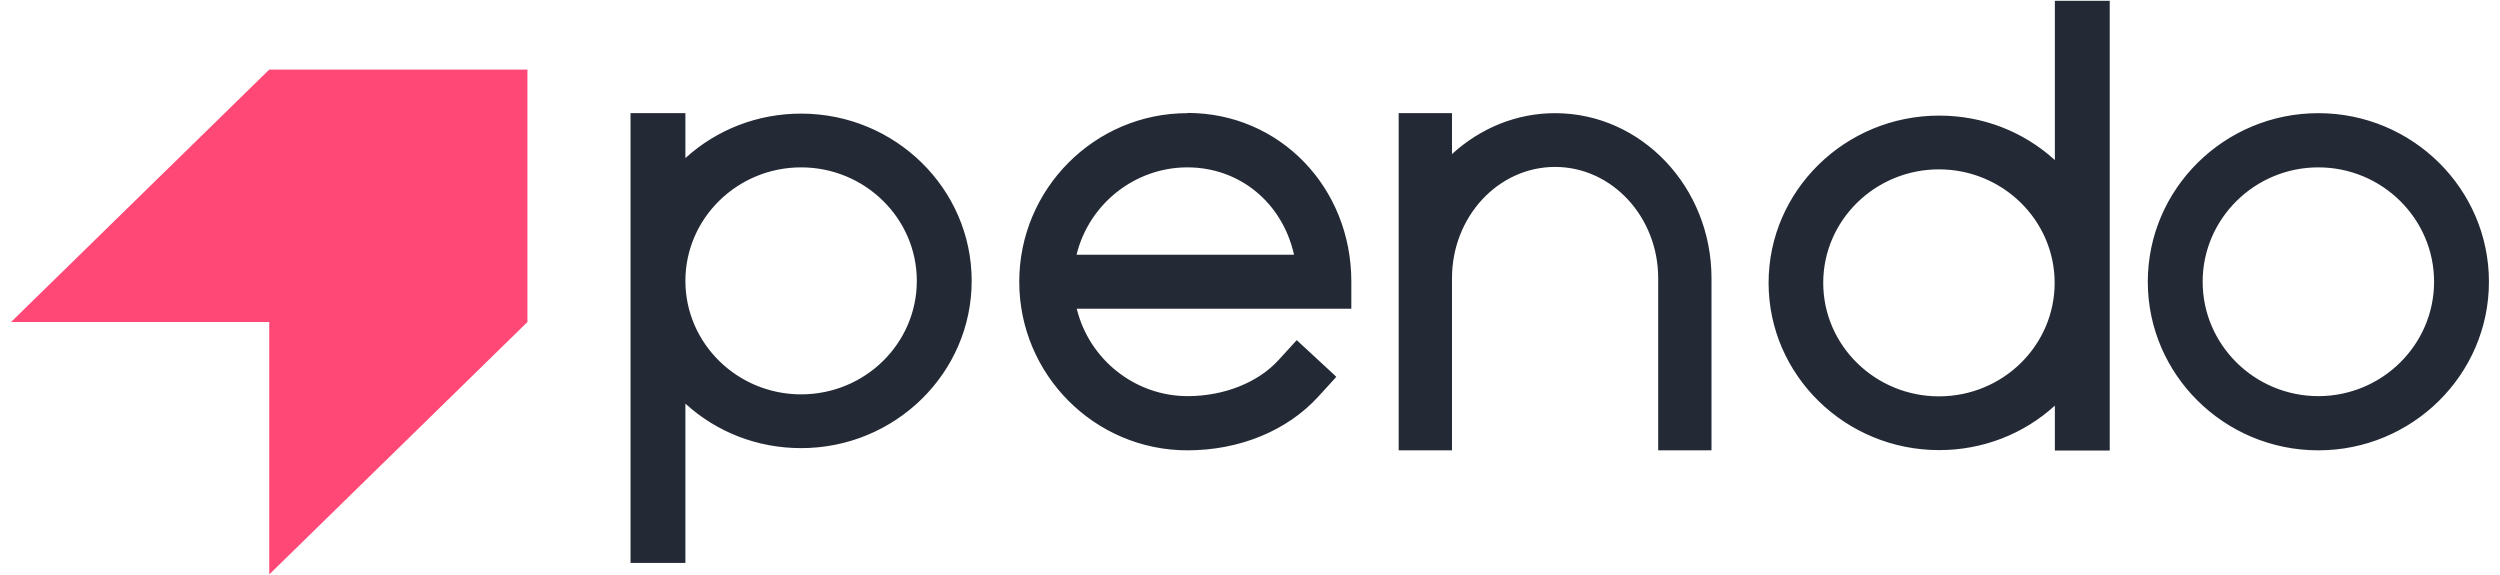
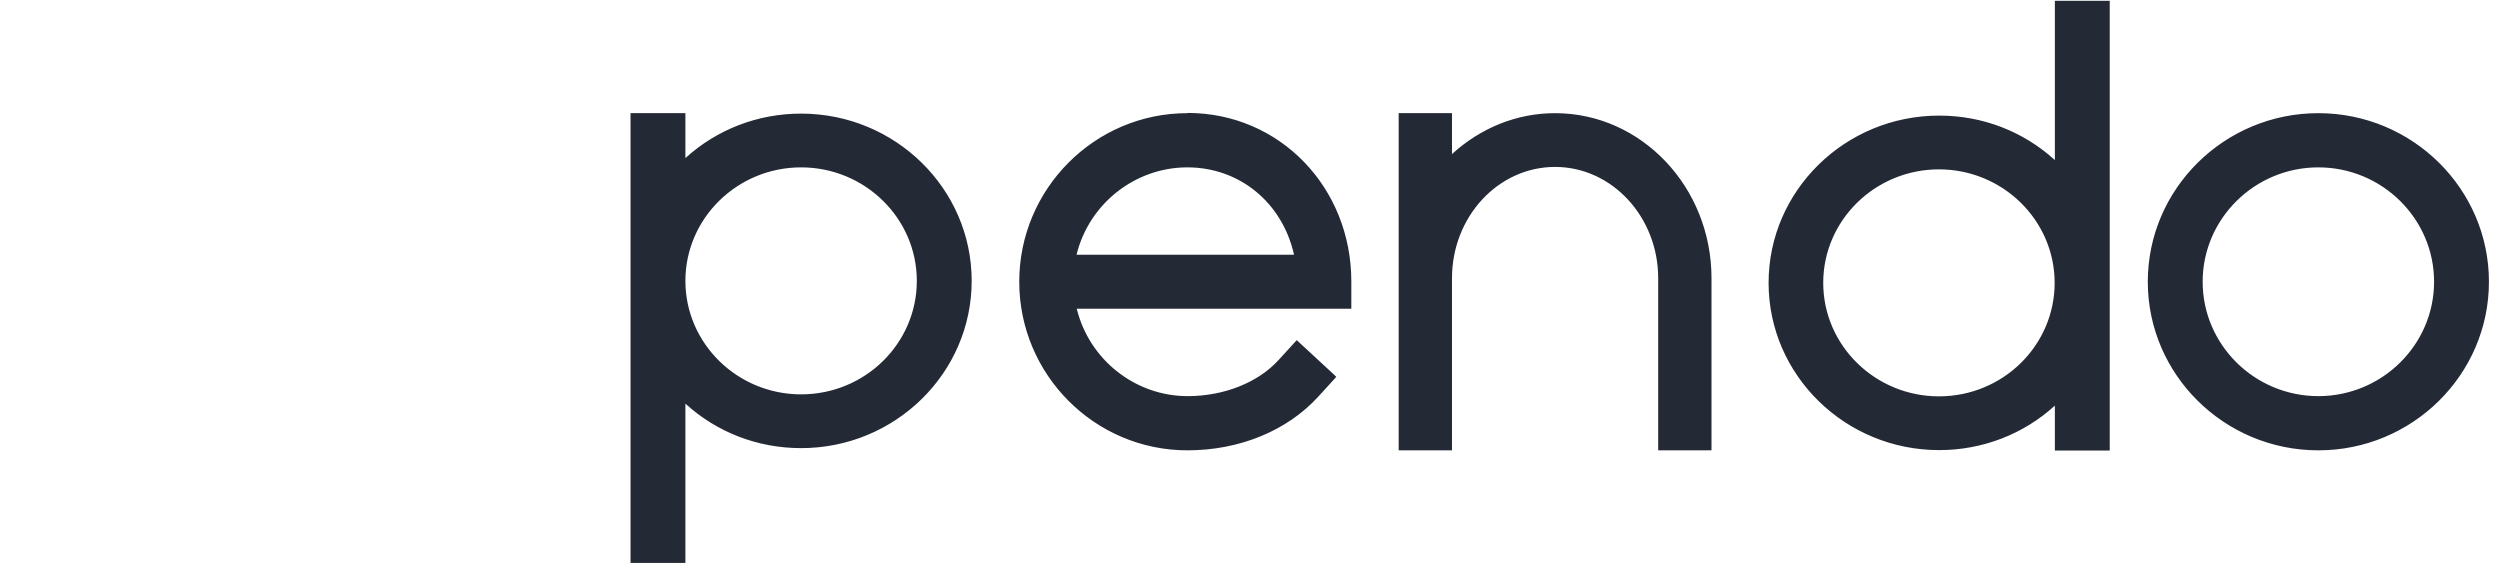
<svg xmlns="http://www.w3.org/2000/svg" width="113" height="26" viewBox="0 0 113 26" fill="none">
  <g clip-path="url(#clip0_965_6084)">
    <path fill-rule="evenodd" clip-rule="evenodd" d="M87.64 17.915C90.53 17.915 92.87 15.615 92.87 12.785C92.87 9.955 90.52 7.655 87.64 7.655C84.76 7.655 82.41 9.955 82.41 12.785C82.41 15.615 84.76 17.915 87.64 17.915ZM92.88 0.035H95.36V20.365H92.88V18.335C91.45 19.635 89.6 20.345 87.65 20.345C83.4 20.345 79.94 16.955 79.94 12.785C79.94 8.615 83.4 5.225 87.65 5.225C89.61 5.225 91.45 5.935 92.88 7.235V0.035ZM36.21 17.825C39.1 17.825 41.44 15.525 41.44 12.695C41.44 9.865 39.09 7.565 36.21 7.565C33.33 7.565 30.98 9.865 30.98 12.695C30.98 15.525 33.33 17.825 36.21 17.825ZM30.98 7.145C32.41 5.845 34.26 5.135 36.21 5.135C40.46 5.135 43.92 8.525 43.92 12.695C43.92 16.865 40.46 20.255 36.21 20.255C34.25 20.255 32.41 19.545 30.98 18.245V25.445H28.5V5.115H30.98V7.145ZM48.66 11.515C49.22 9.215 51.3 7.565 53.67 7.565C56.04 7.565 57.97 9.175 58.49 11.515H48.66ZM53.67 5.115C49.48 5.115 46.07 8.535 46.07 12.735C46.07 16.935 49.48 20.355 53.67 20.355C56.02 20.355 58.17 19.475 59.58 17.935L60.31 17.135L60.4 17.035L60.3 16.935L58.71 15.465L58.61 15.375L58.52 15.475L57.79 16.275C56.86 17.295 55.32 17.905 53.68 17.905C51.31 17.905 49.23 16.255 48.67 13.955H61.08V12.725C61.08 8.455 57.83 5.105 53.68 5.105L53.67 5.115ZM110.02 12.735C110.02 15.585 107.67 17.905 104.79 17.905C101.91 17.905 99.56 15.585 99.56 12.735C99.56 9.885 101.91 7.565 104.79 7.565C107.67 7.565 110.02 9.885 110.02 12.735ZM104.79 5.115C100.54 5.115 97.08 8.535 97.08 12.735C97.08 16.935 100.54 20.355 104.79 20.355C109.04 20.355 112.5 16.935 112.5 12.735C112.5 8.535 109.04 5.115 104.79 5.115ZM70.29 5.115C68.57 5.115 66.93 5.775 65.63 6.965V5.115H63.22V20.355H65.63V12.575C65.63 9.795 67.72 7.545 70.29 7.545C72.86 7.545 74.95 9.805 74.95 12.575V20.355H77.36V12.575C77.36 8.455 74.19 5.115 70.29 5.115Z" fill="#242A35" />
-     <path fill-rule="evenodd" clip-rule="evenodd" d="M0.5 14.555H12.17V25.965L23.84 14.555V3.145H12.17L0.5 14.555Z" fill="#FF4876" />
  </g>
  <defs>
    <clipPath id="clip0_965_6084">
      <rect width="112" height="25.93" fill="white" transform="translate(0.5 0.035)" />
    </clipPath>
  </defs>
</svg>